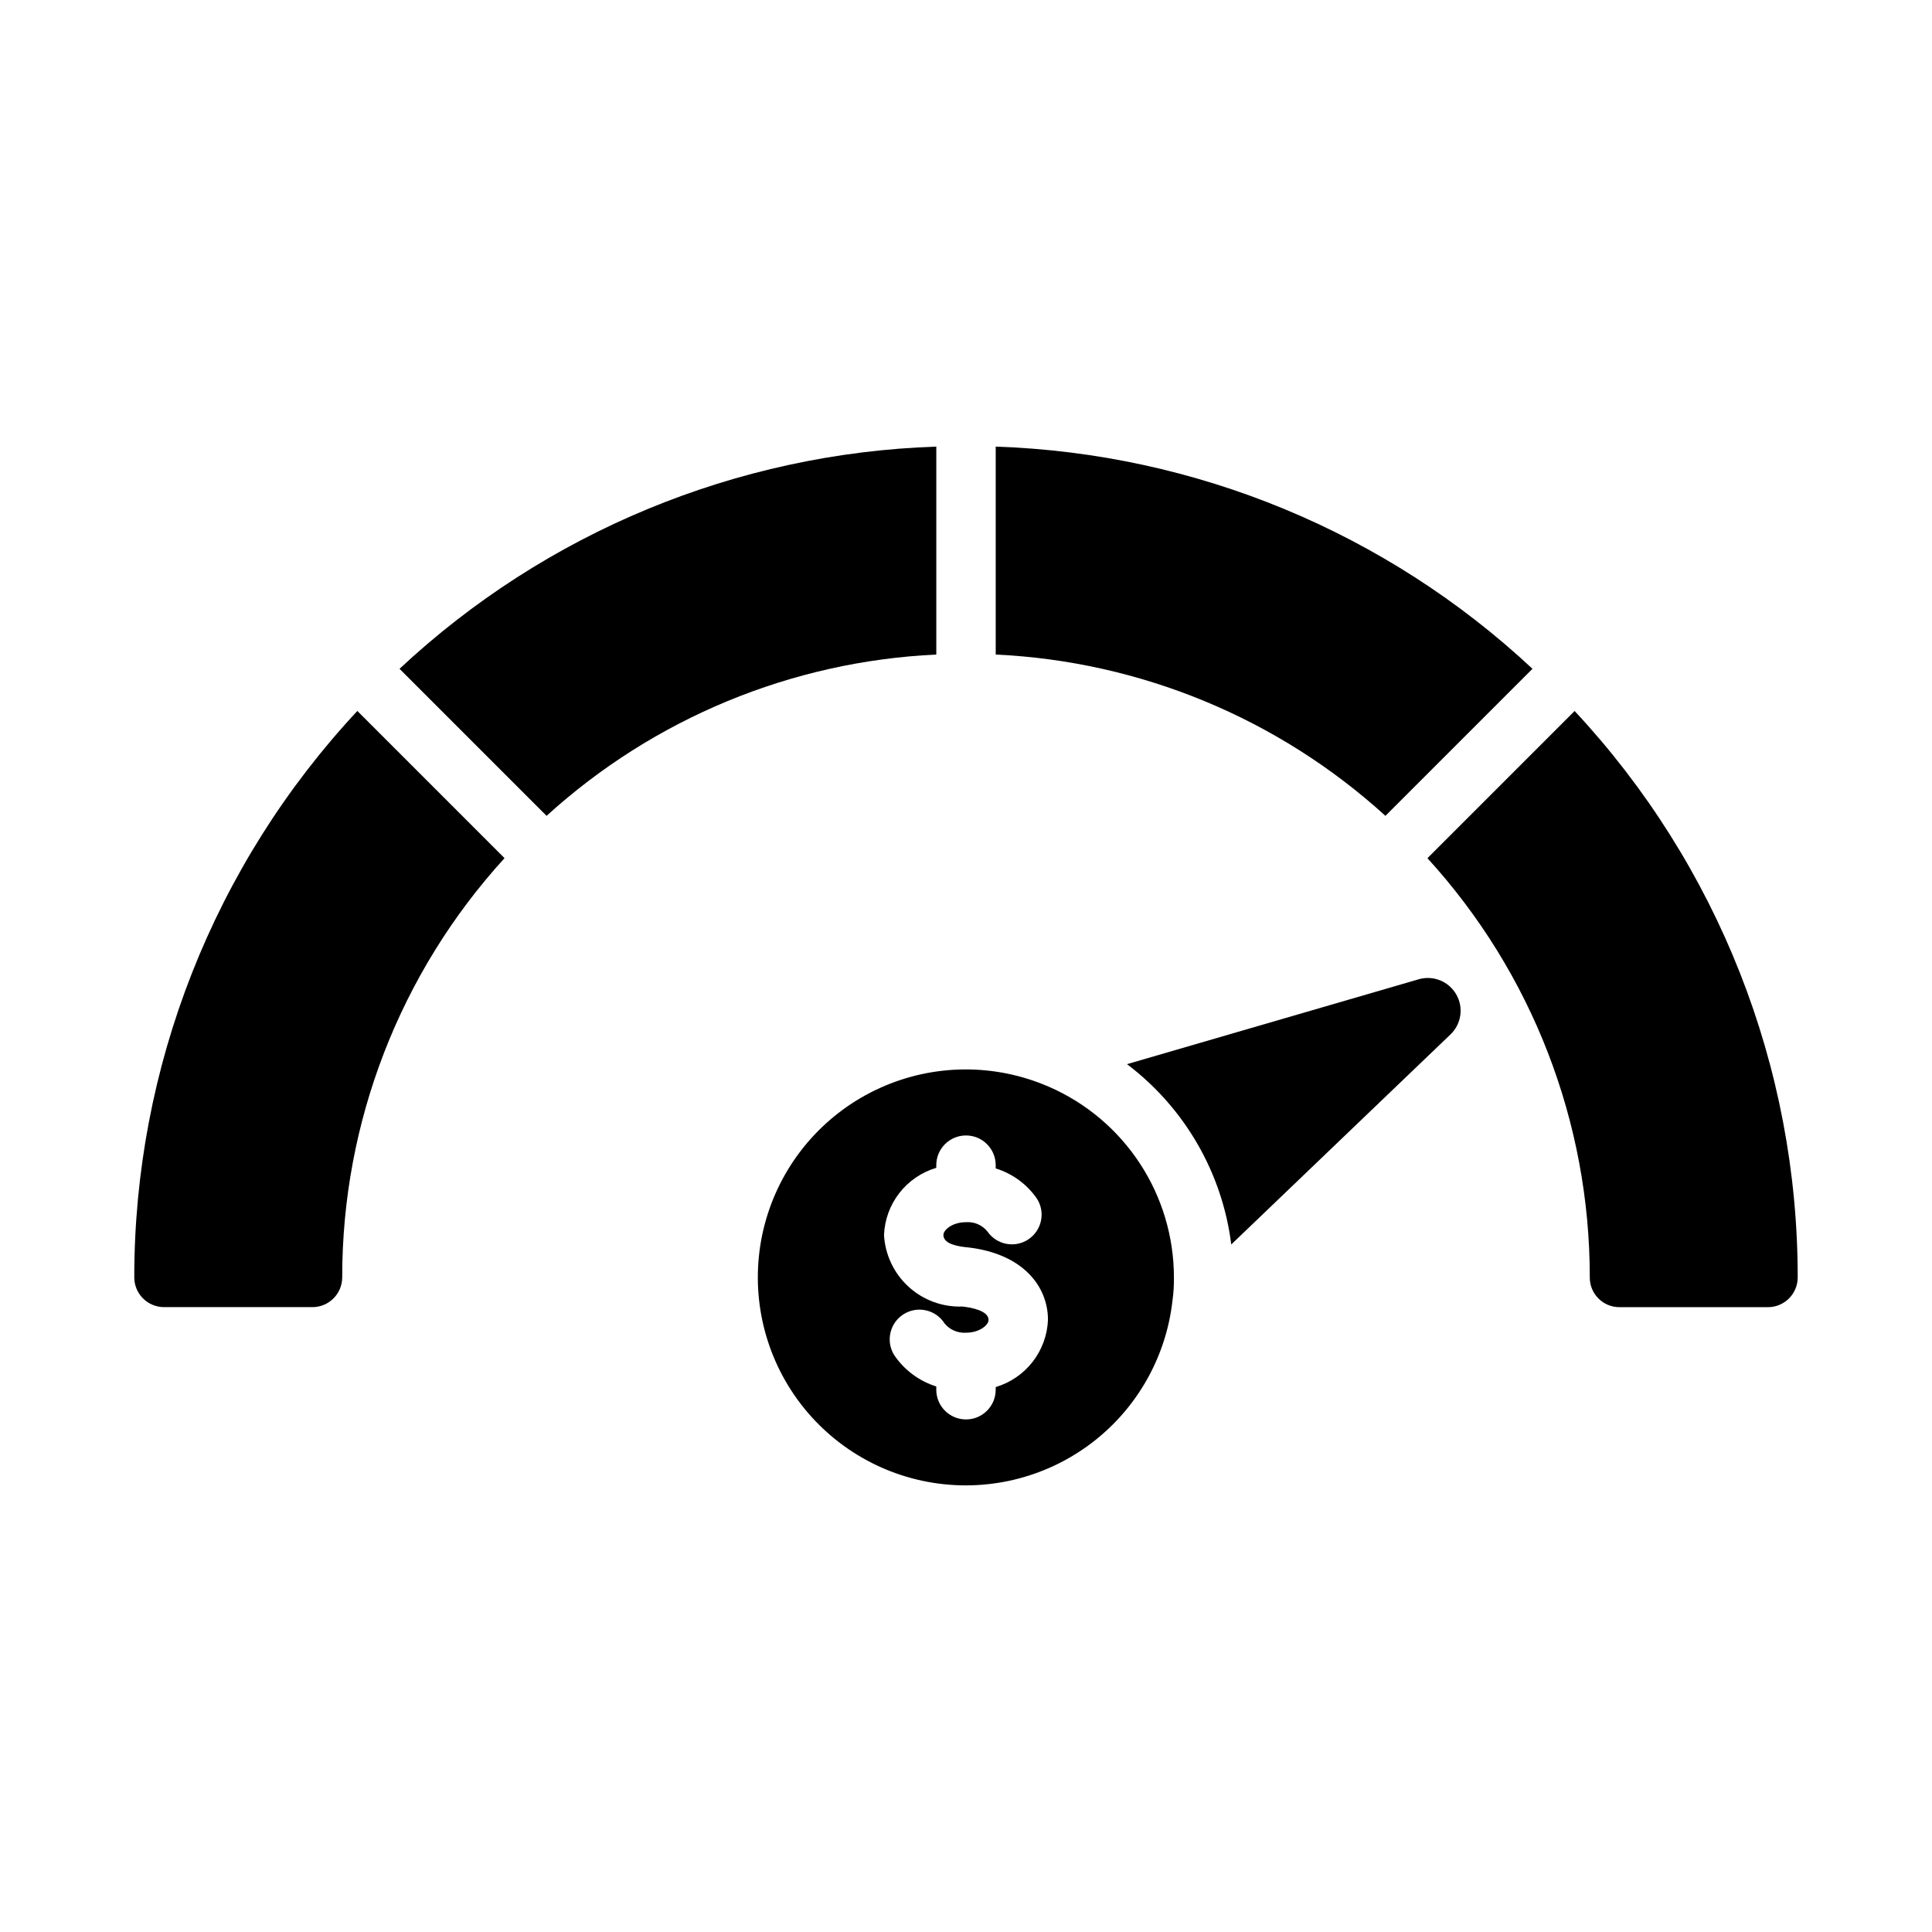
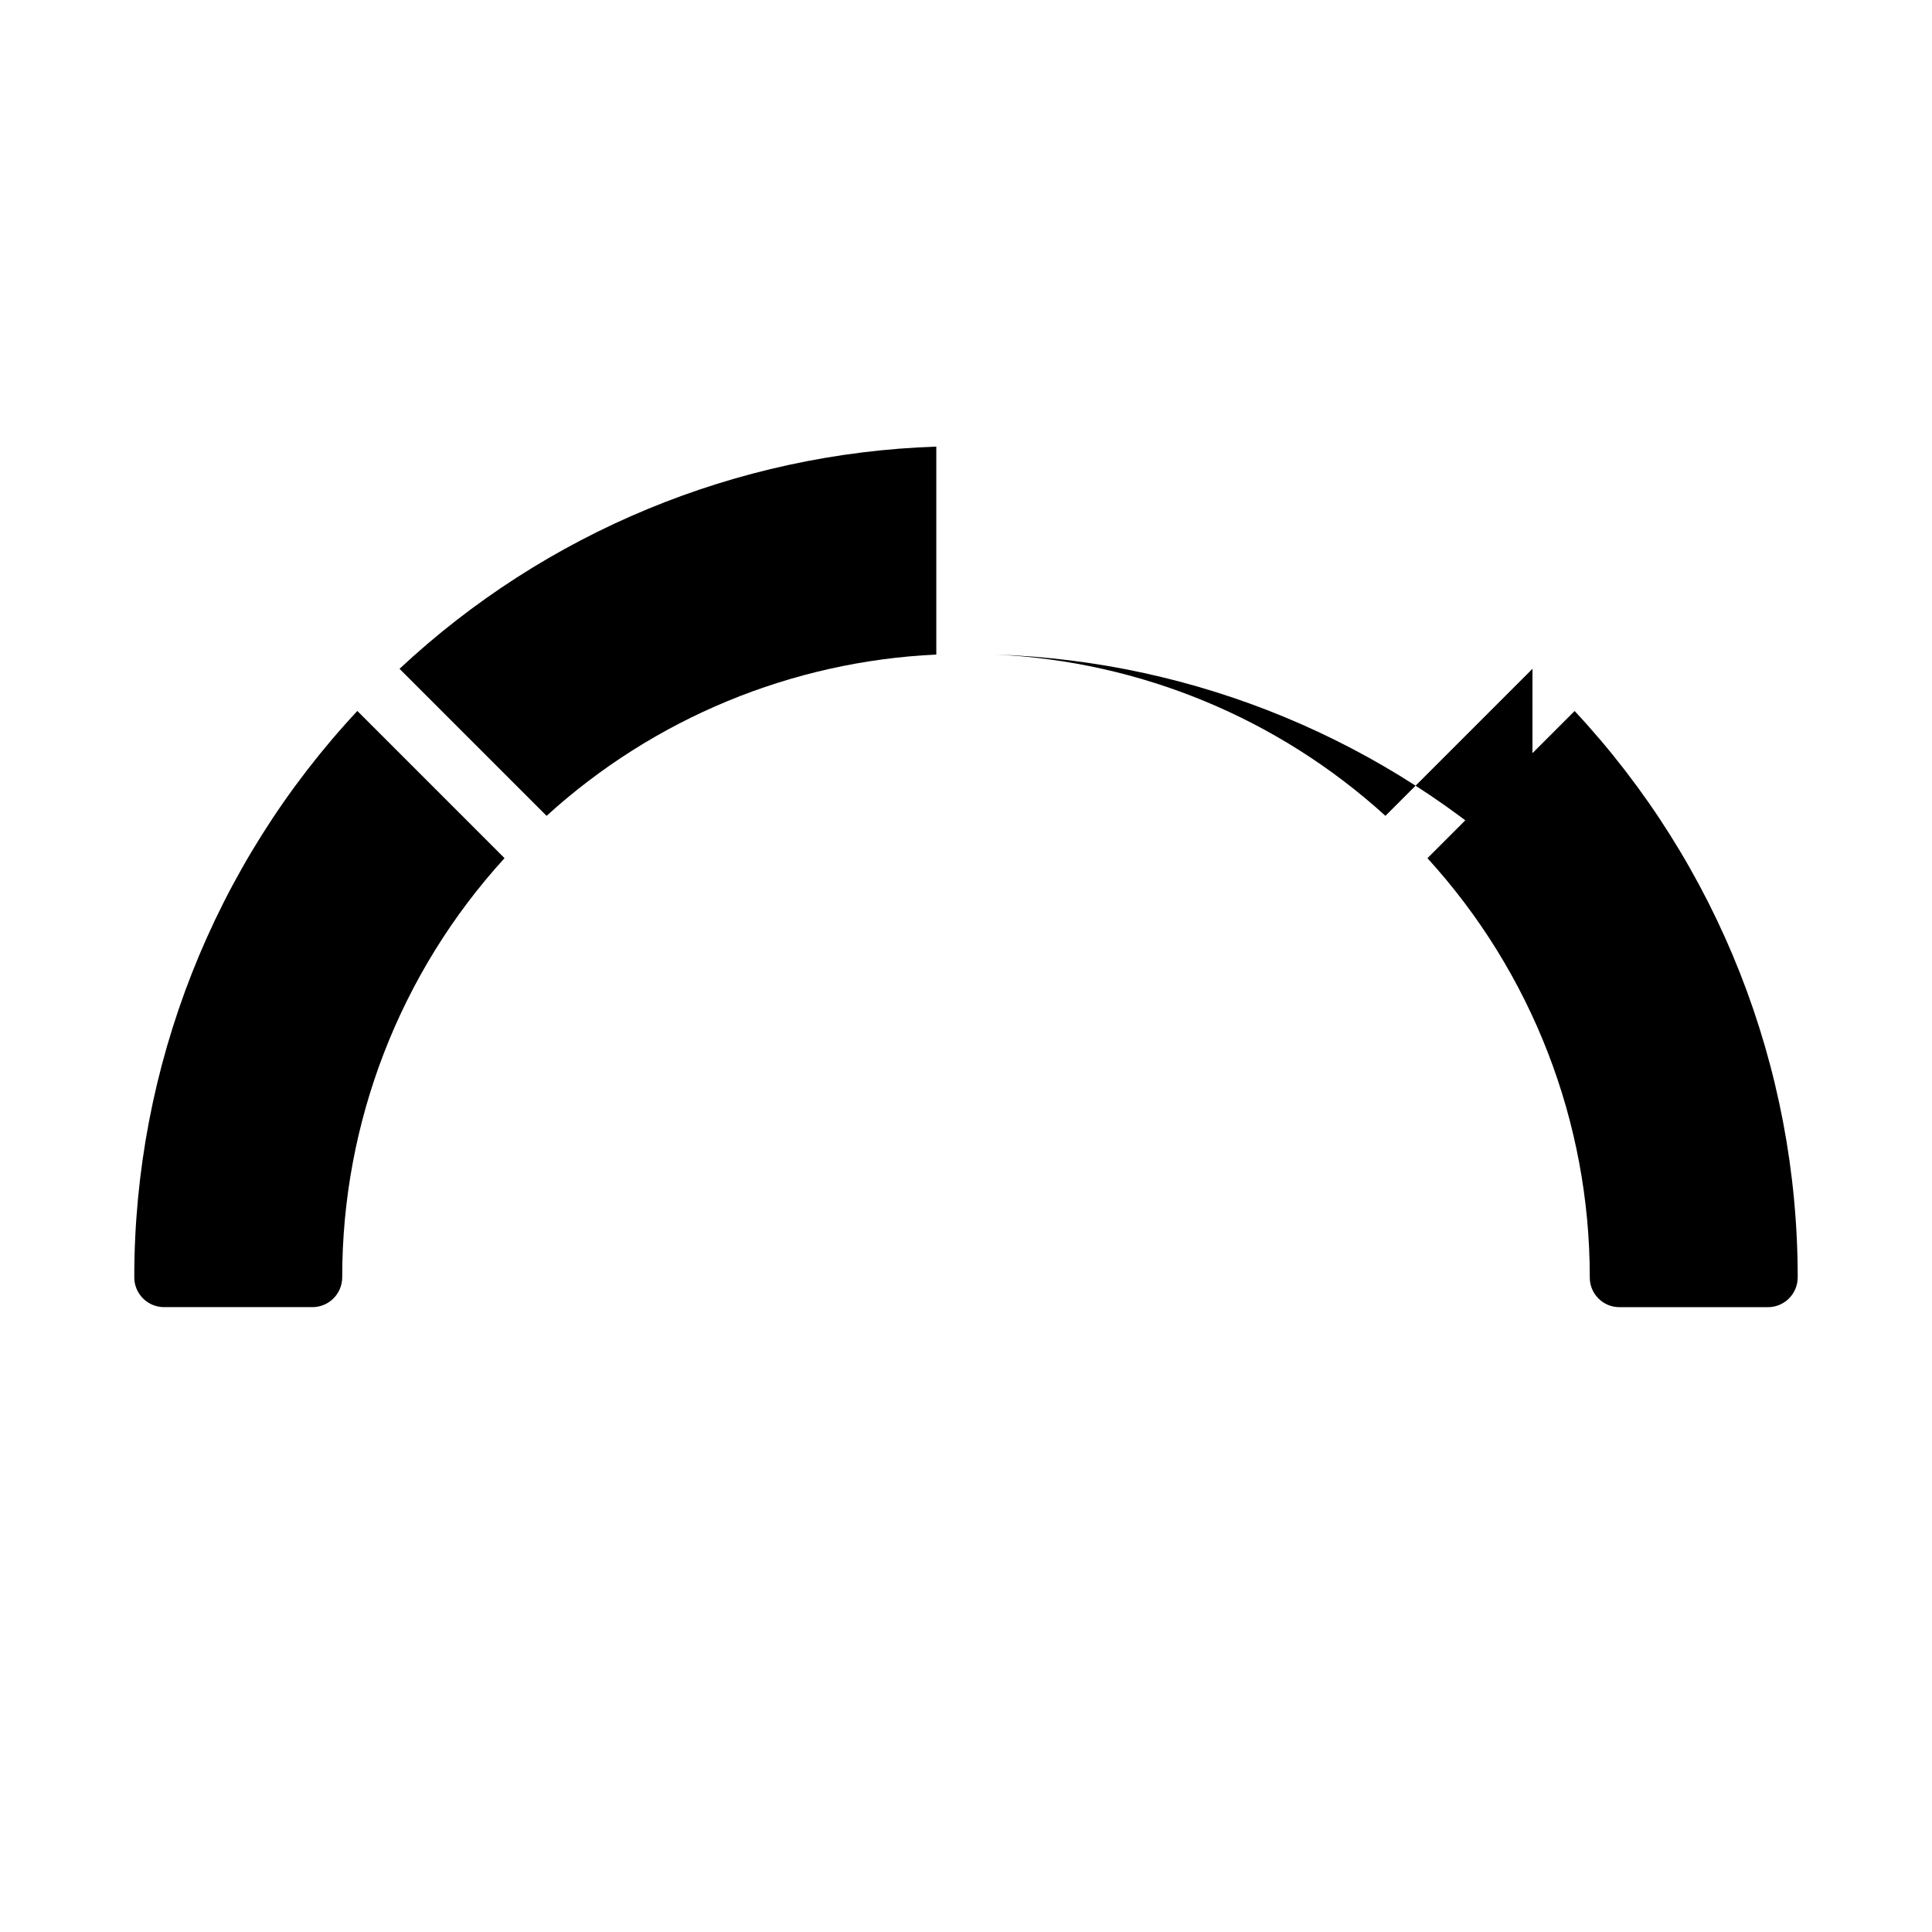
<svg xmlns="http://www.w3.org/2000/svg" fill="#000000" width="800px" height="800px" version="1.1" viewBox="144 144 512 512">
  <g>
    <path d="m277.67 371.38v0.078c-27.688 30.363-43.02 69.984-42.98 111.07-0.016 4.344-3.531 7.859-7.875 7.875h-39.359c-4.34-0.016-7.859-3.531-7.871-7.875-0.023-55.723 21.105-109.38 59.117-150.12z" />
    <path d="m249.88 321.24c38.73-36.191 89.27-57.113 142.25-58.883v55.105c-38.352 1.789-74.879 16.906-103.28 42.746z" />
-     <path d="m550.12 321.24-38.965 38.965v0.004c-28.402-25.84-64.93-40.957-103.28-42.746v-55.105c52.977 1.77 103.52 22.691 142.25 58.883z" />
+     <path d="m550.12 321.24-38.965 38.965v0.004c-28.402-25.84-64.93-40.957-103.28-42.746c52.977 1.77 103.52 22.691 142.25 58.883z" />
    <path d="m620.41 482.54c-0.012 4.344-3.527 7.859-7.871 7.875h-39.359c-2.09 0.004-4.098-0.82-5.574-2.301-1.48-1.477-2.305-3.484-2.297-5.574 0.035-41.09-15.297-80.711-42.984-111.07v-0.078l38.965-38.965h0.004c38.012 40.742 59.141 94.395 59.117 150.12z" />
-     <path d="m421.96 432c-14.27-6.219-30.508-6.113-44.695 0.293s-25.004 18.516-29.777 33.332c-4.773 14.816-3.059 30.961 4.719 44.445 7.781 13.484 20.898 23.047 36.117 26.332 15.219 3.281 31.113-0.023 43.762-9.102 12.645-9.074 20.863-23.078 22.625-38.547 0.289-2.059 0.422-4.137 0.391-6.219 0-10.734-3.137-21.238-9.027-30.215-5.887-8.977-14.266-16.039-24.113-20.32zm-14.09 79.586v0.707c0 4.348-3.523 7.871-7.871 7.871s-7.875-3.523-7.875-7.871v-0.867c-4.562-1.43-8.504-4.375-11.176-8.344-2.269-3.691-1.133-8.527 2.547-10.82 3.676-2.293 8.516-1.188 10.836 2.477 1.387 1.68 3.496 2.586 5.668 2.441 3.621 0 5.984-2.047 5.984-3.387 0-2.422-4.527-3.301-6.926-3.543h-0.004c-5.258 0.188-10.379-1.695-14.266-5.242-3.883-3.547-6.223-8.477-6.516-13.727 0.164-4.043 1.586-7.93 4.07-11.121 2.484-3.188 5.906-5.523 9.781-6.672v-0.707c0-4.348 3.527-7.871 7.875-7.871s7.871 3.523 7.871 7.871v0.867-0.004c4.445 1.371 8.301 4.199 10.941 8.031 2.305 3.629 1.273 8.43-2.316 10.793-3.586 2.363-8.406 1.414-10.828-2.133-1.379-1.691-3.496-2.606-5.668-2.441-3.621 0-5.984 2.047-5.984 3.387 0 2.516 4.223 3.09 6.613 3.305 14.496 1.703 21.098 10.32 21.098 19.207-0.168 4.039-1.59 7.93-4.074 11.117-2.484 3.191-5.906 5.523-9.781 6.676z" />
-     <path d="m528.39 418.14-58.094 55.656v-0.004c-2.387-19-12.352-36.234-27.633-47.781l77.383-22.516c3.84-1.074 7.918 0.598 9.891 4.062 1.977 3.465 1.336 7.828-1.547 10.582z" />
  </g>
</svg>